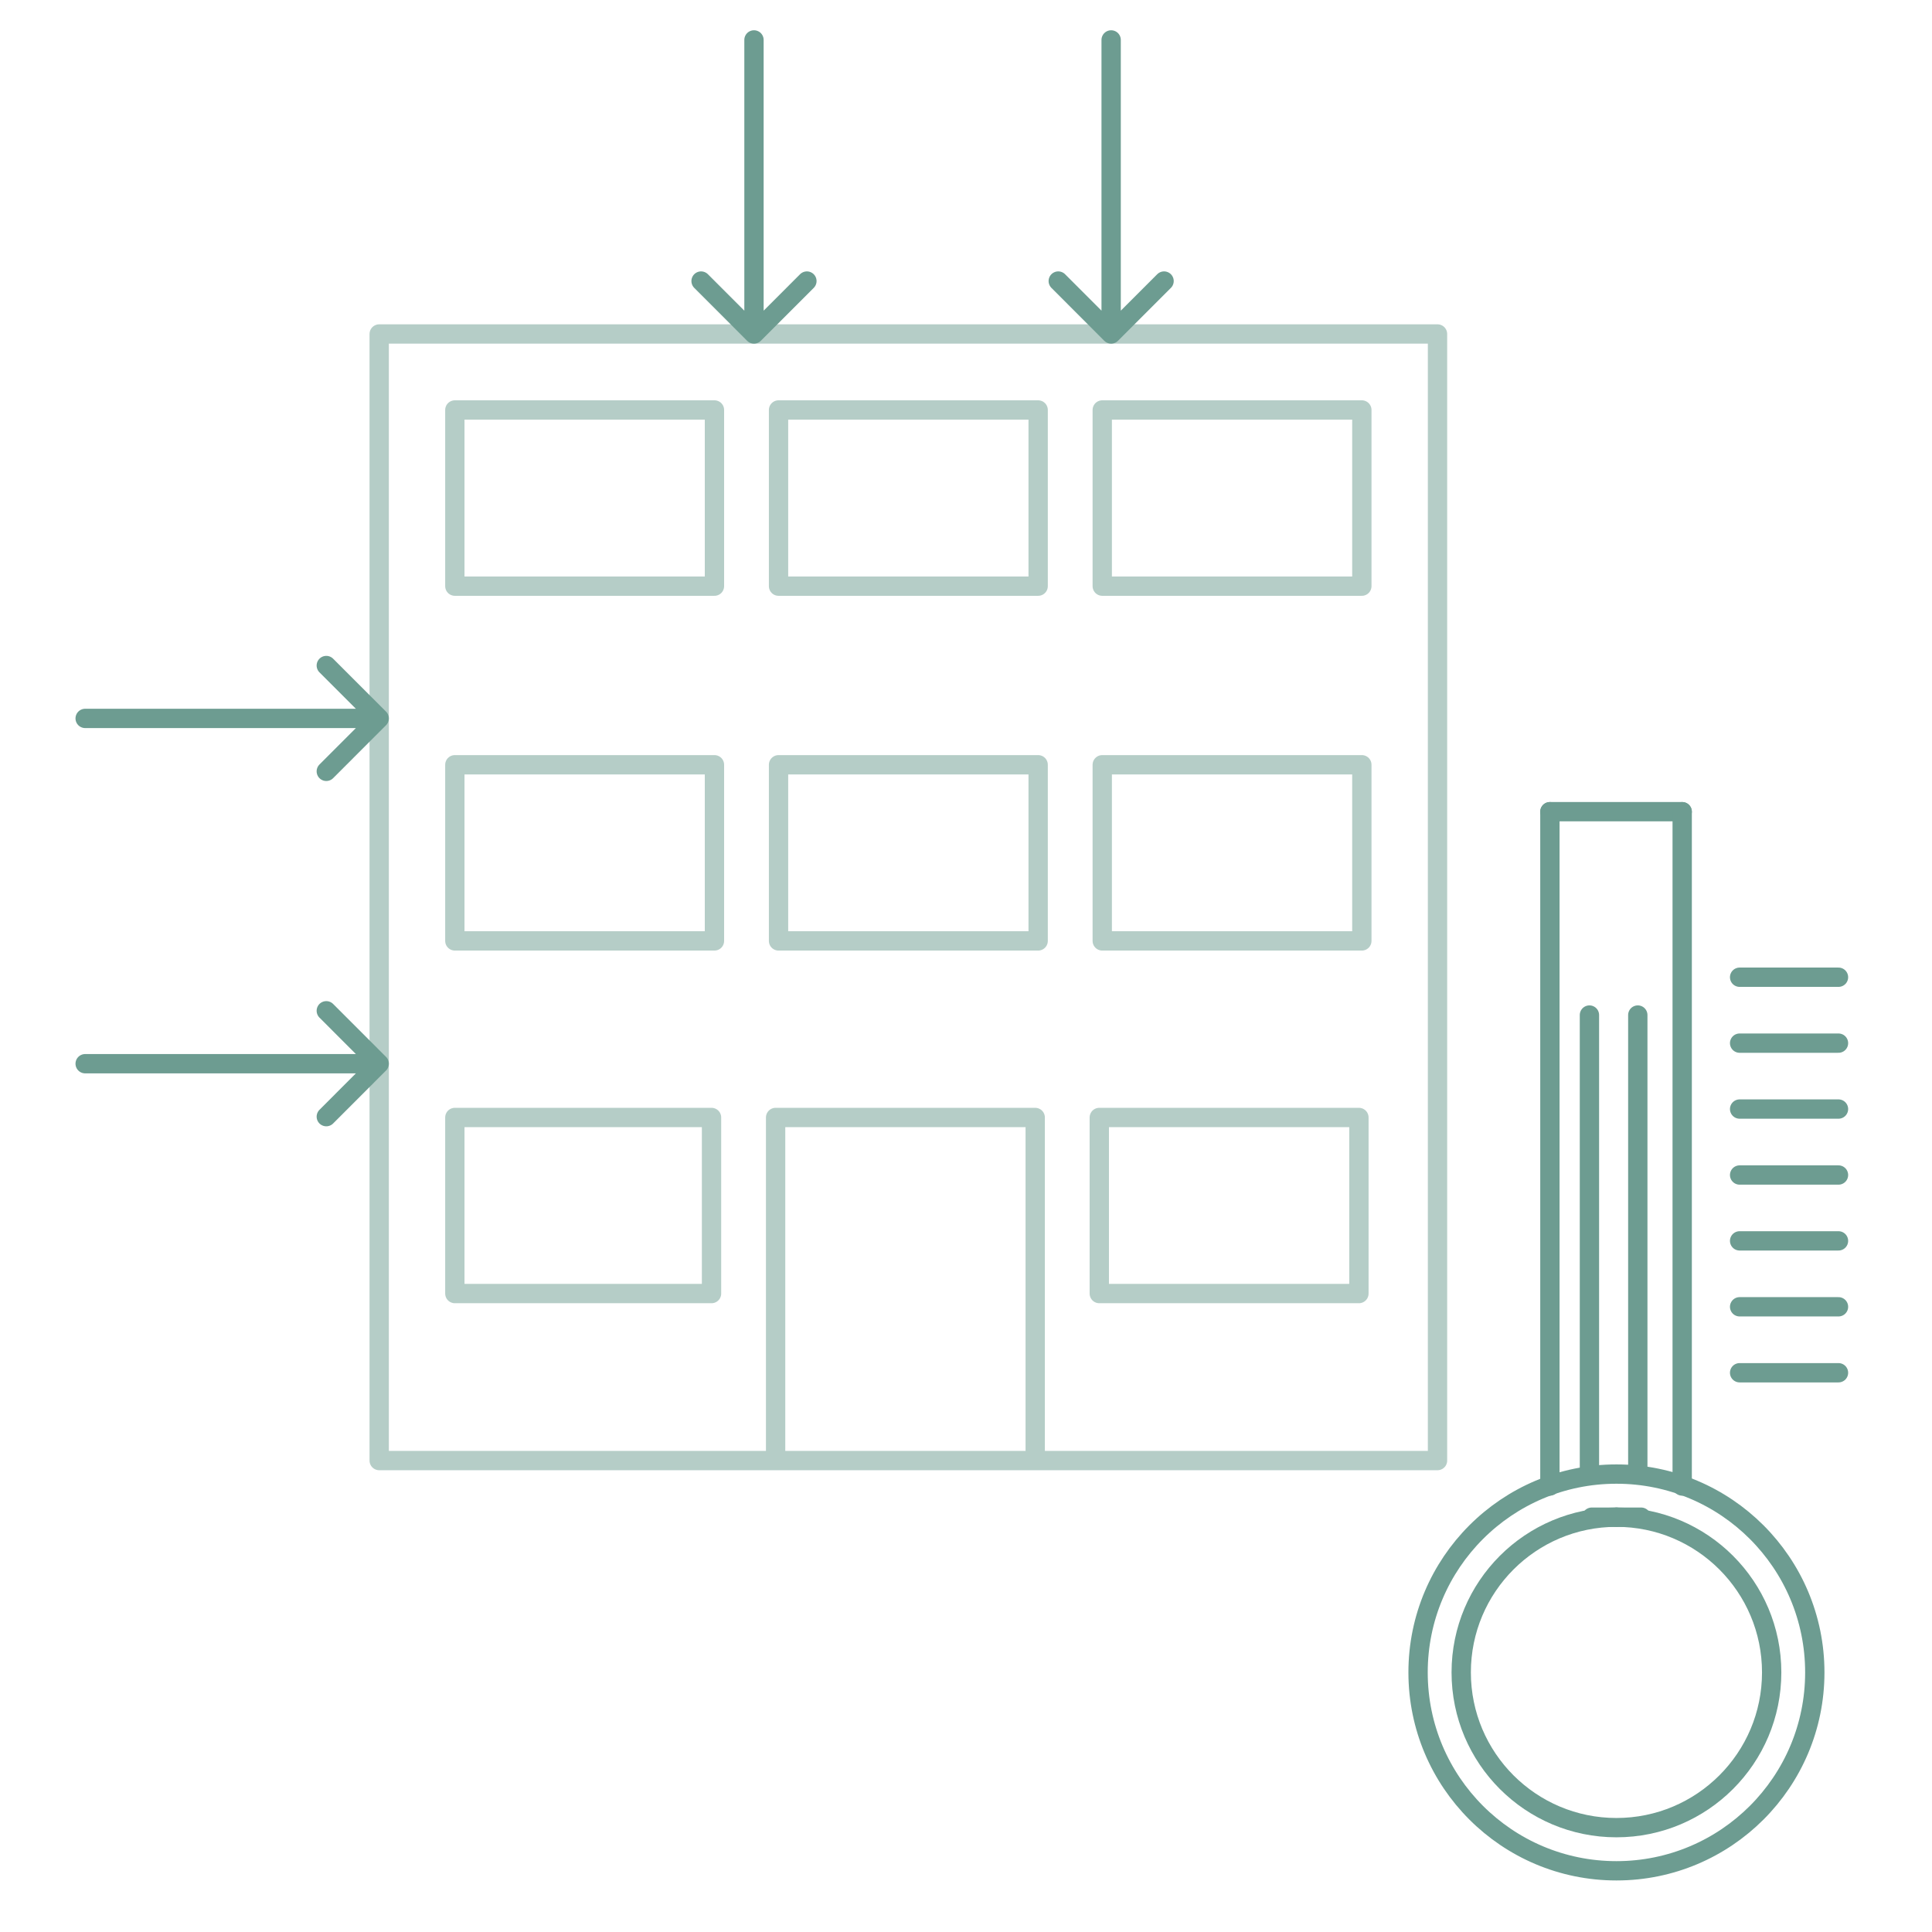
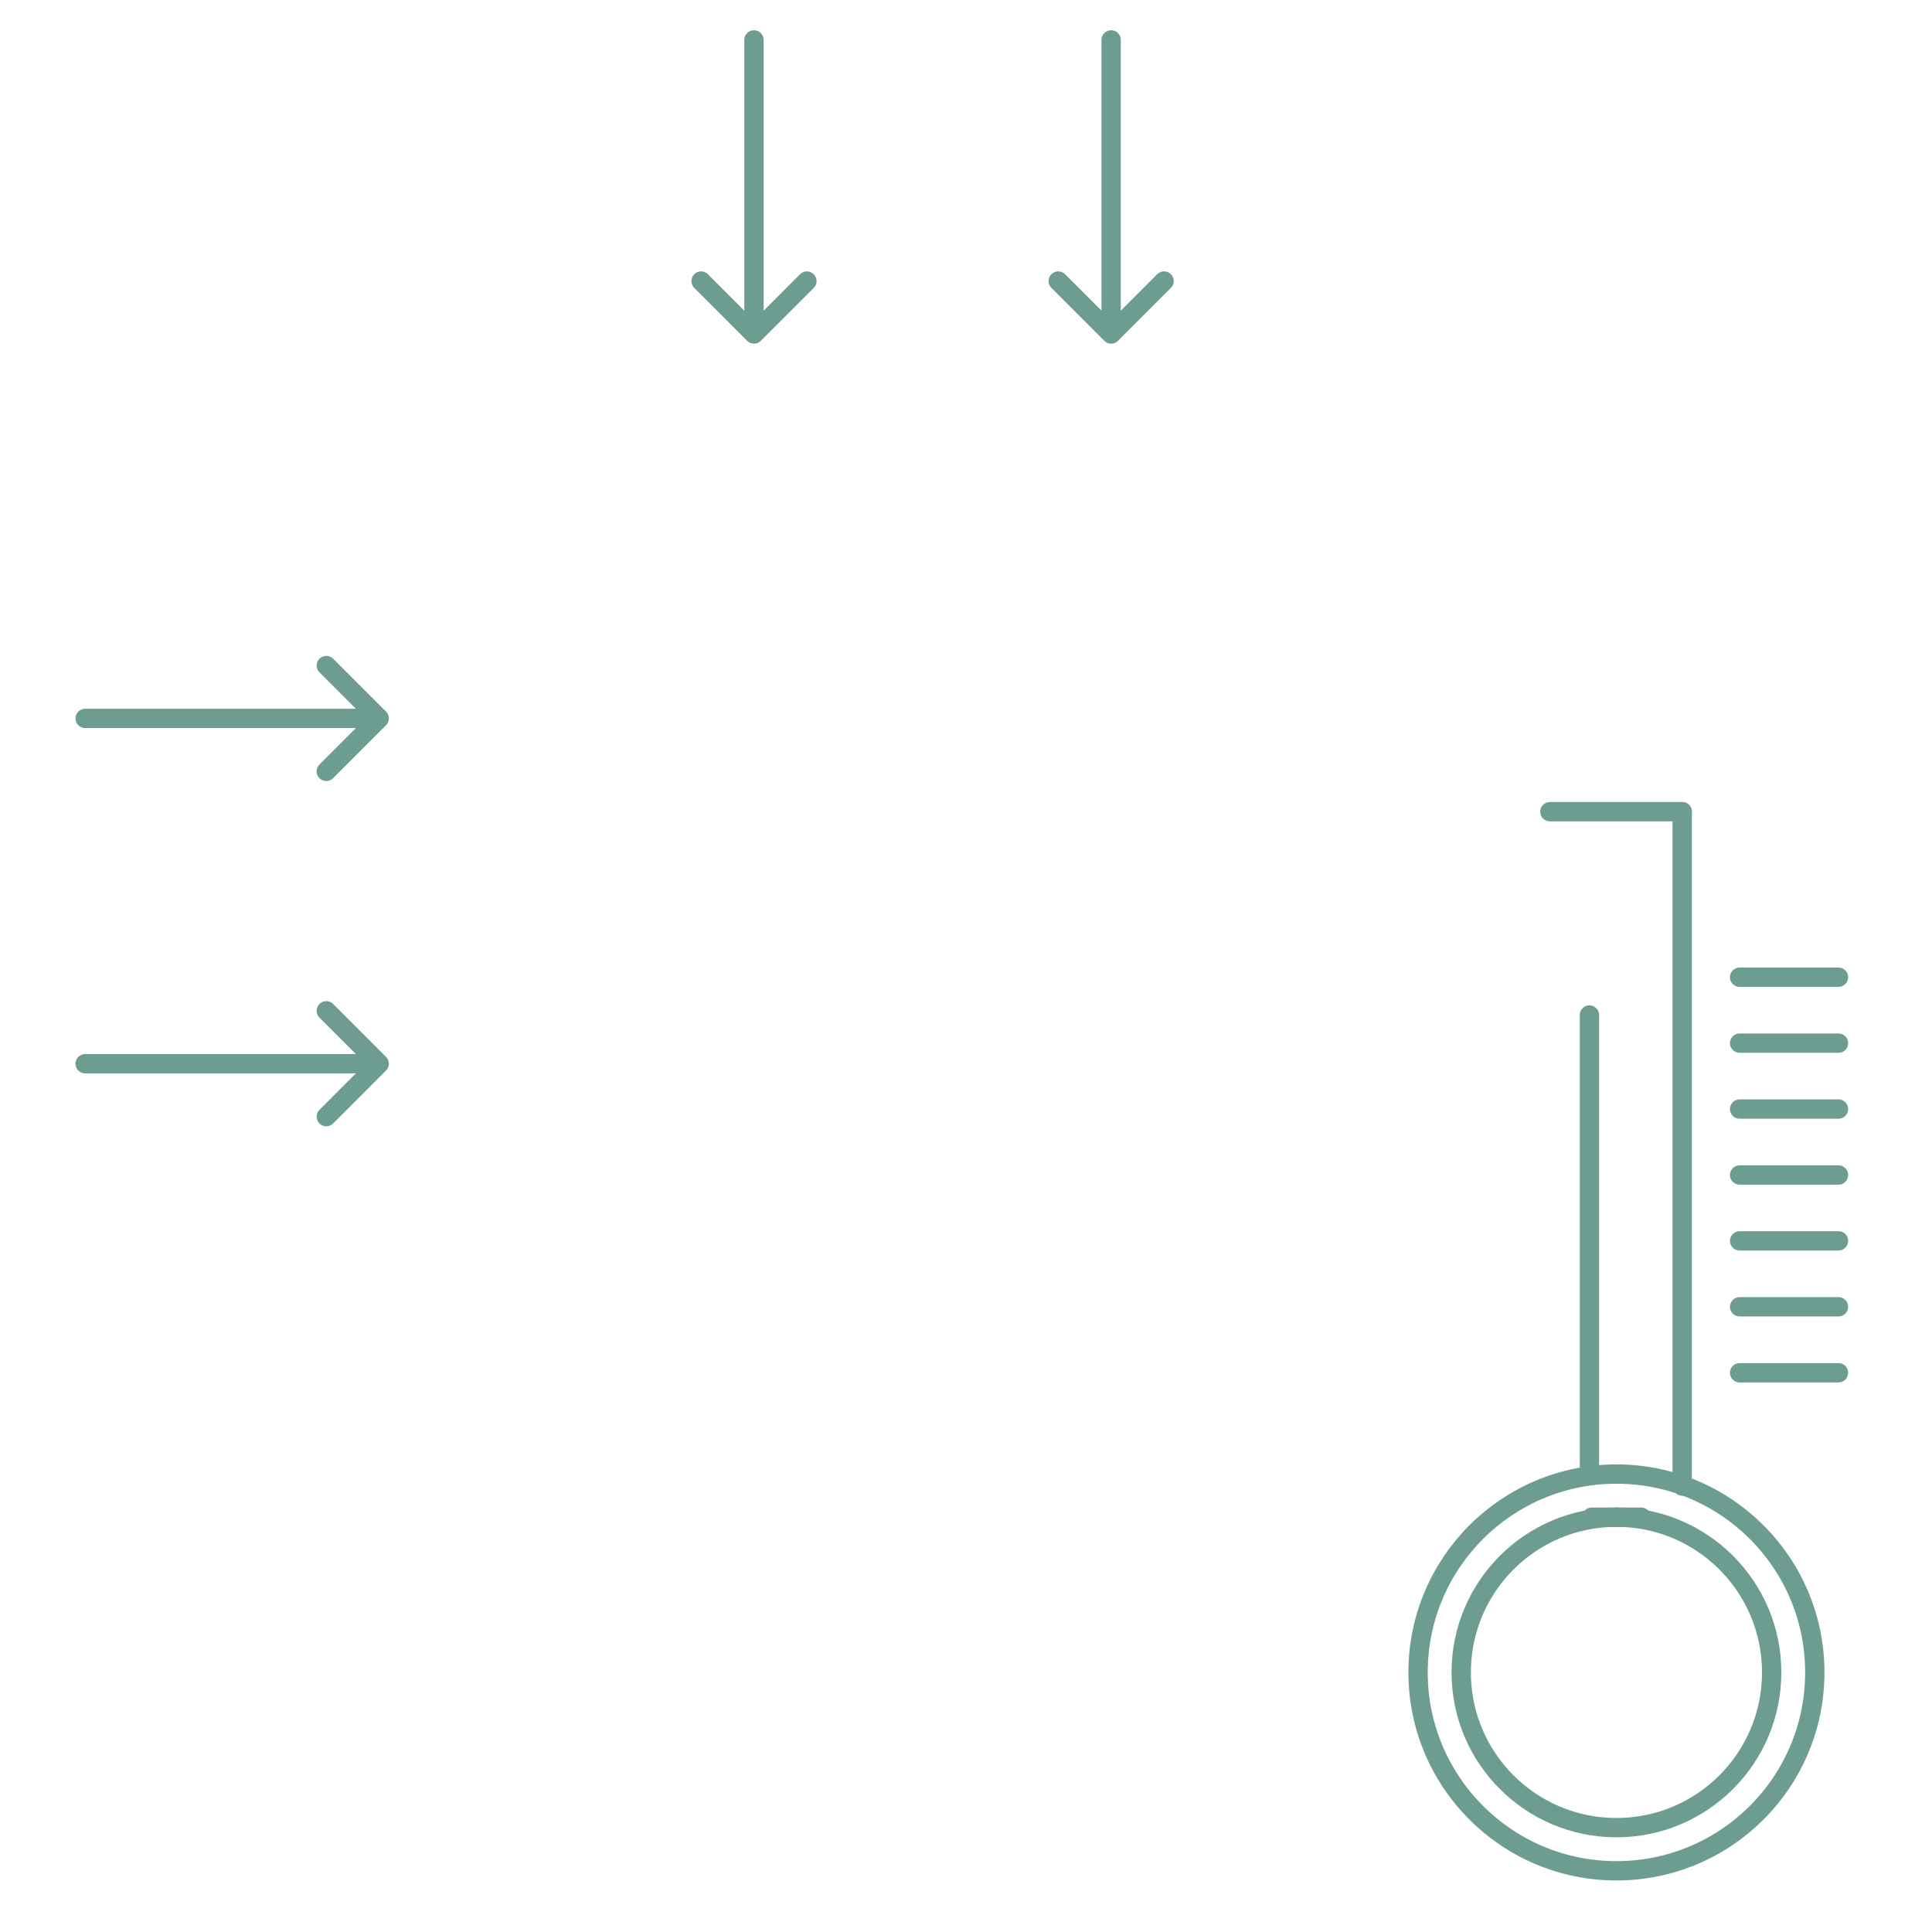
<svg xmlns="http://www.w3.org/2000/svg" version="1.1" id="Layer_1" x="0px" y="0px" width="400px" height="400px" viewBox="0 0 400 400" enable-background="new 0 0 400 400" xml:space="preserve">
  <g id="LINE_117_">
    <line fill="none" stroke="#6D9C91" stroke-width="4" stroke-linecap="round" stroke-linejoin="round" stroke-miterlimit="10" x1="320.89" y1="168.051" x2="348.279" y2="168.051" />
  </g>
  <g id="LINE_118_">
    <g>
      <g>
        <g>
          <line fill="none" stroke="#6D9C91" stroke-width="4" stroke-linecap="round" stroke-linejoin="round" stroke-miterlimit="10" x1="348.279" y1="168.051" x2="348.279" y2="307.664" />
        </g>
      </g>
    </g>
  </g>
  <g id="LINE_119_">
    <g>
      <g>
        <g>
-           <line fill="none" stroke="#6D9C91" stroke-width="4" stroke-linecap="round" stroke-linejoin="round" stroke-miterlimit="10" x1="320.89" y1="168.051" x2="320.89" y2="307.664" />
-         </g>
+           </g>
      </g>
    </g>
  </g>
  <g id="LINE_120_">
    <line fill="none" stroke="#6D9C91" stroke-width="4" stroke-linecap="round" stroke-linejoin="round" stroke-miterlimit="10" x1="360.17" y1="202.323" x2="380.64" y2="202.323" />
  </g>
  <g id="LINE_121_">
    <line fill="none" stroke="#6D9C91" stroke-width="4" stroke-linecap="round" stroke-linejoin="round" stroke-miterlimit="10" x1="360.17" y1="215.971" x2="380.64" y2="215.971" />
  </g>
  <g id="LINE_122_">
    <line fill="none" stroke="#6D9C91" stroke-width="4" stroke-linecap="round" stroke-linejoin="round" stroke-miterlimit="10" x1="360.17" y1="229.617" x2="380.64" y2="229.617" />
  </g>
  <g id="LINE_123_">
    <line fill="none" stroke="#6D9C91" stroke-width="4" stroke-linecap="round" stroke-linejoin="round" stroke-miterlimit="10" x1="360.17" y1="243.273" x2="380.64" y2="243.273" />
  </g>
  <g id="LINE_124_">
    <line fill="none" stroke="#6D9C91" stroke-width="4" stroke-linecap="round" stroke-linejoin="round" stroke-miterlimit="10" x1="360.17" y1="270.556" x2="380.64" y2="270.556" />
  </g>
  <g id="LINE_125_">
    <line fill="none" stroke="#6D9C91" stroke-width="4" stroke-linecap="round" stroke-linejoin="round" stroke-miterlimit="10" x1="360.17" y1="284.214" x2="380.64" y2="284.214" />
  </g>
  <g id="LINE_128_">
    <g>
      <g>
-         <line fill="none" stroke="#6D9C91" stroke-width="4" stroke-linecap="round" stroke-linejoin="round" stroke-miterlimit="10" x1="339.088" y1="303.909" x2="339.088" y2="210.154" />
-       </g>
+         </g>
    </g>
  </g>
  <g id="LINE_159_">
    <line fill="none" stroke="#6D9C91" stroke-width="4" stroke-linecap="round" stroke-linejoin="round" stroke-miterlimit="10" x1="360.17" y1="256.909" x2="380.64" y2="256.909" />
  </g>
-   <path opacity="0.5" fill="none" stroke="#6D9C91" stroke-width="4" stroke-linecap="round" stroke-linejoin="round" stroke-miterlimit="10" d="  M94.171,194.804h53.749 M94.171,158.336h53.749 M147.92,158.336v36.468 M161.189,158.336v36.468 M161.189,194.804h53.75   M161.189,158.336h53.75 M214.939,158.336v36.468 M228.209,158.336v36.468 M228.209,194.804h53.746 M228.209,158.336h53.746   M281.955,158.336v36.468 M94.171,231.361h53.143 M147.314,231.361v36.457 M160.582,231.361v71.031 M160.582,231.361h53.747   M214.329,231.361v71.031 M227.597,231.361v36.457 M227.597,231.361h53.752 M281.349,231.361v36.457 M78.509,302.393h219.113   M94.171,267.818h53.143 M227.597,267.818h53.752 M94.171,158.336v36.468 M94.171,231.361v36.457 M78.509,138.061v164.332   M78.509,138.061v164.332 M297.622,302.393V69.148 M78.509,69.148v153.178 M94.171,84.88v36.476 M94.171,121.356h53.749   M94.171,84.88h53.749 M147.92,84.88v36.476 M161.189,84.88v36.476 M161.189,121.356h53.75 M161.189,84.88h53.75 M214.939,84.88  v36.476 M228.209,84.88v36.476 M228.209,121.356h53.746 M228.209,84.88h53.746 M281.955,84.88v36.476 M78.509,69.148h219.113" />
  <g>
    <g>
      <g>
        <g>
          <path fill="none" stroke="#6D9C91" stroke-width="4" stroke-linecap="round" stroke-linejoin="round" stroke-miterlimit="10" d="      M375.735,346.258c0,22.684-18.384,41.071-41.068,41.071c-22.684,0-41.07-18.388-41.07-41.071      c0-22.68,18.387-41.067,41.07-41.067C357.352,305.19,375.735,323.578,375.735,346.258z" />
        </g>
      </g>
    </g>
  </g>
  <g>
    <g>
      <g>
        <g>
          <g>
            <g>
              <g>
                <line fill="none" stroke="#6D9C91" stroke-width="4" stroke-linecap="round" stroke-linejoin="round" stroke-miterlimit="10" x1="329.076" y1="305.439" x2="329.076" y2="210.154" />
                <path fill="none" stroke="#6D9C91" stroke-width="4" stroke-linecap="round" stroke-linejoin="round" stroke-miterlimit="10" d="         M329.548,314.117c-0.099,0,1.236,0,5.119,0" />
                <path fill="none" stroke="#6D9C91" stroke-width="4" stroke-linecap="round" stroke-linejoin="round" stroke-miterlimit="10" d="         M334.667,314.117c2.497,0,4.993,0,5.12,0" />
                <circle fill="none" stroke="#6D9C91" stroke-width="4" stroke-linecap="round" stroke-linejoin="round" stroke-miterlimit="10" cx="334.667" cy="346.256" r="32.139" />
              </g>
            </g>
          </g>
        </g>
      </g>
    </g>
  </g>
  <path fill="none" stroke="#6D9C91" stroke-width="4" stroke-linecap="round" stroke-linejoin="round" stroke-miterlimit="10" d="  M78.509,220.229H17.631 M78.509,220.229L67.556,231.19 M78.509,220.229l-10.953-10.958 M78.509,148.74H17.631 M78.509,148.74  l-10.953,10.959 M78.509,148.74l-10.953-10.95" />
  <path fill="none" stroke="#6D9C91" stroke-width="4" stroke-linecap="round" stroke-linejoin="round" stroke-miterlimit="10" d="  M230.05,69.148V8.265 M230.05,69.148L219.1,58.189 M241.008,58.189L230.05,69.148 M156.104,69.148V8.265 M156.104,69.148  l-10.954-10.959 M156.104,69.148l10.957-10.959" />
</svg>